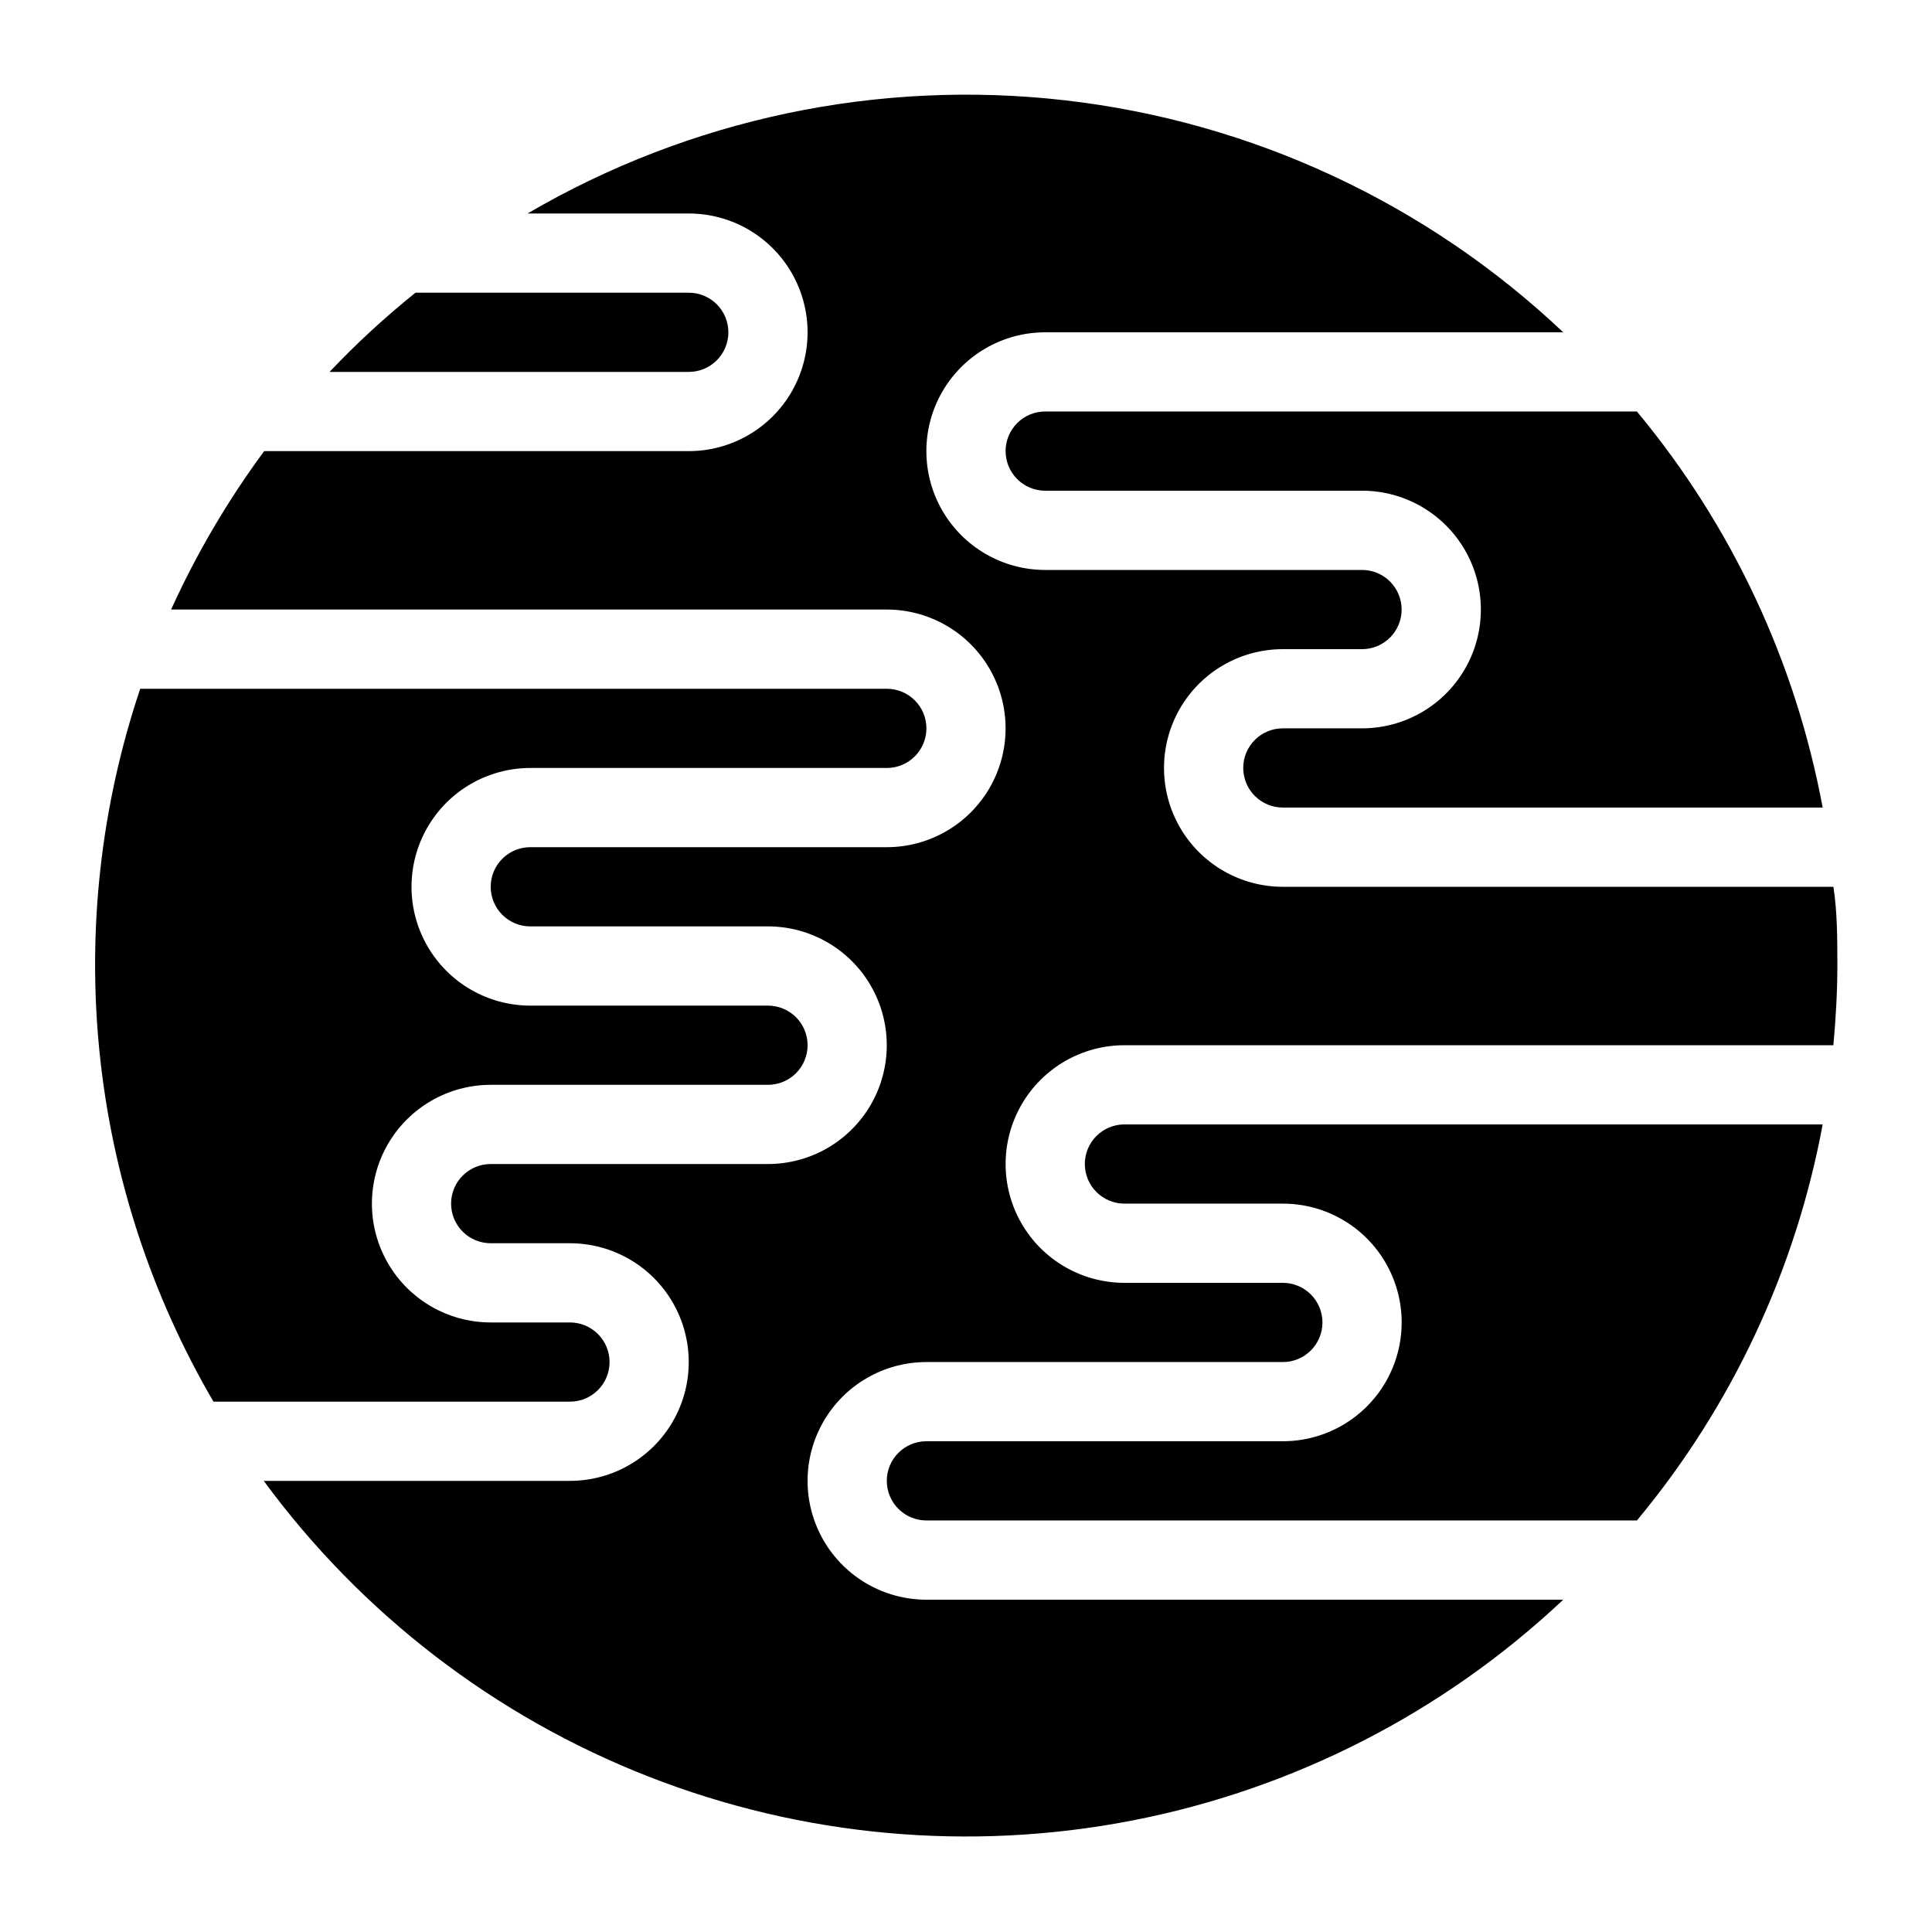
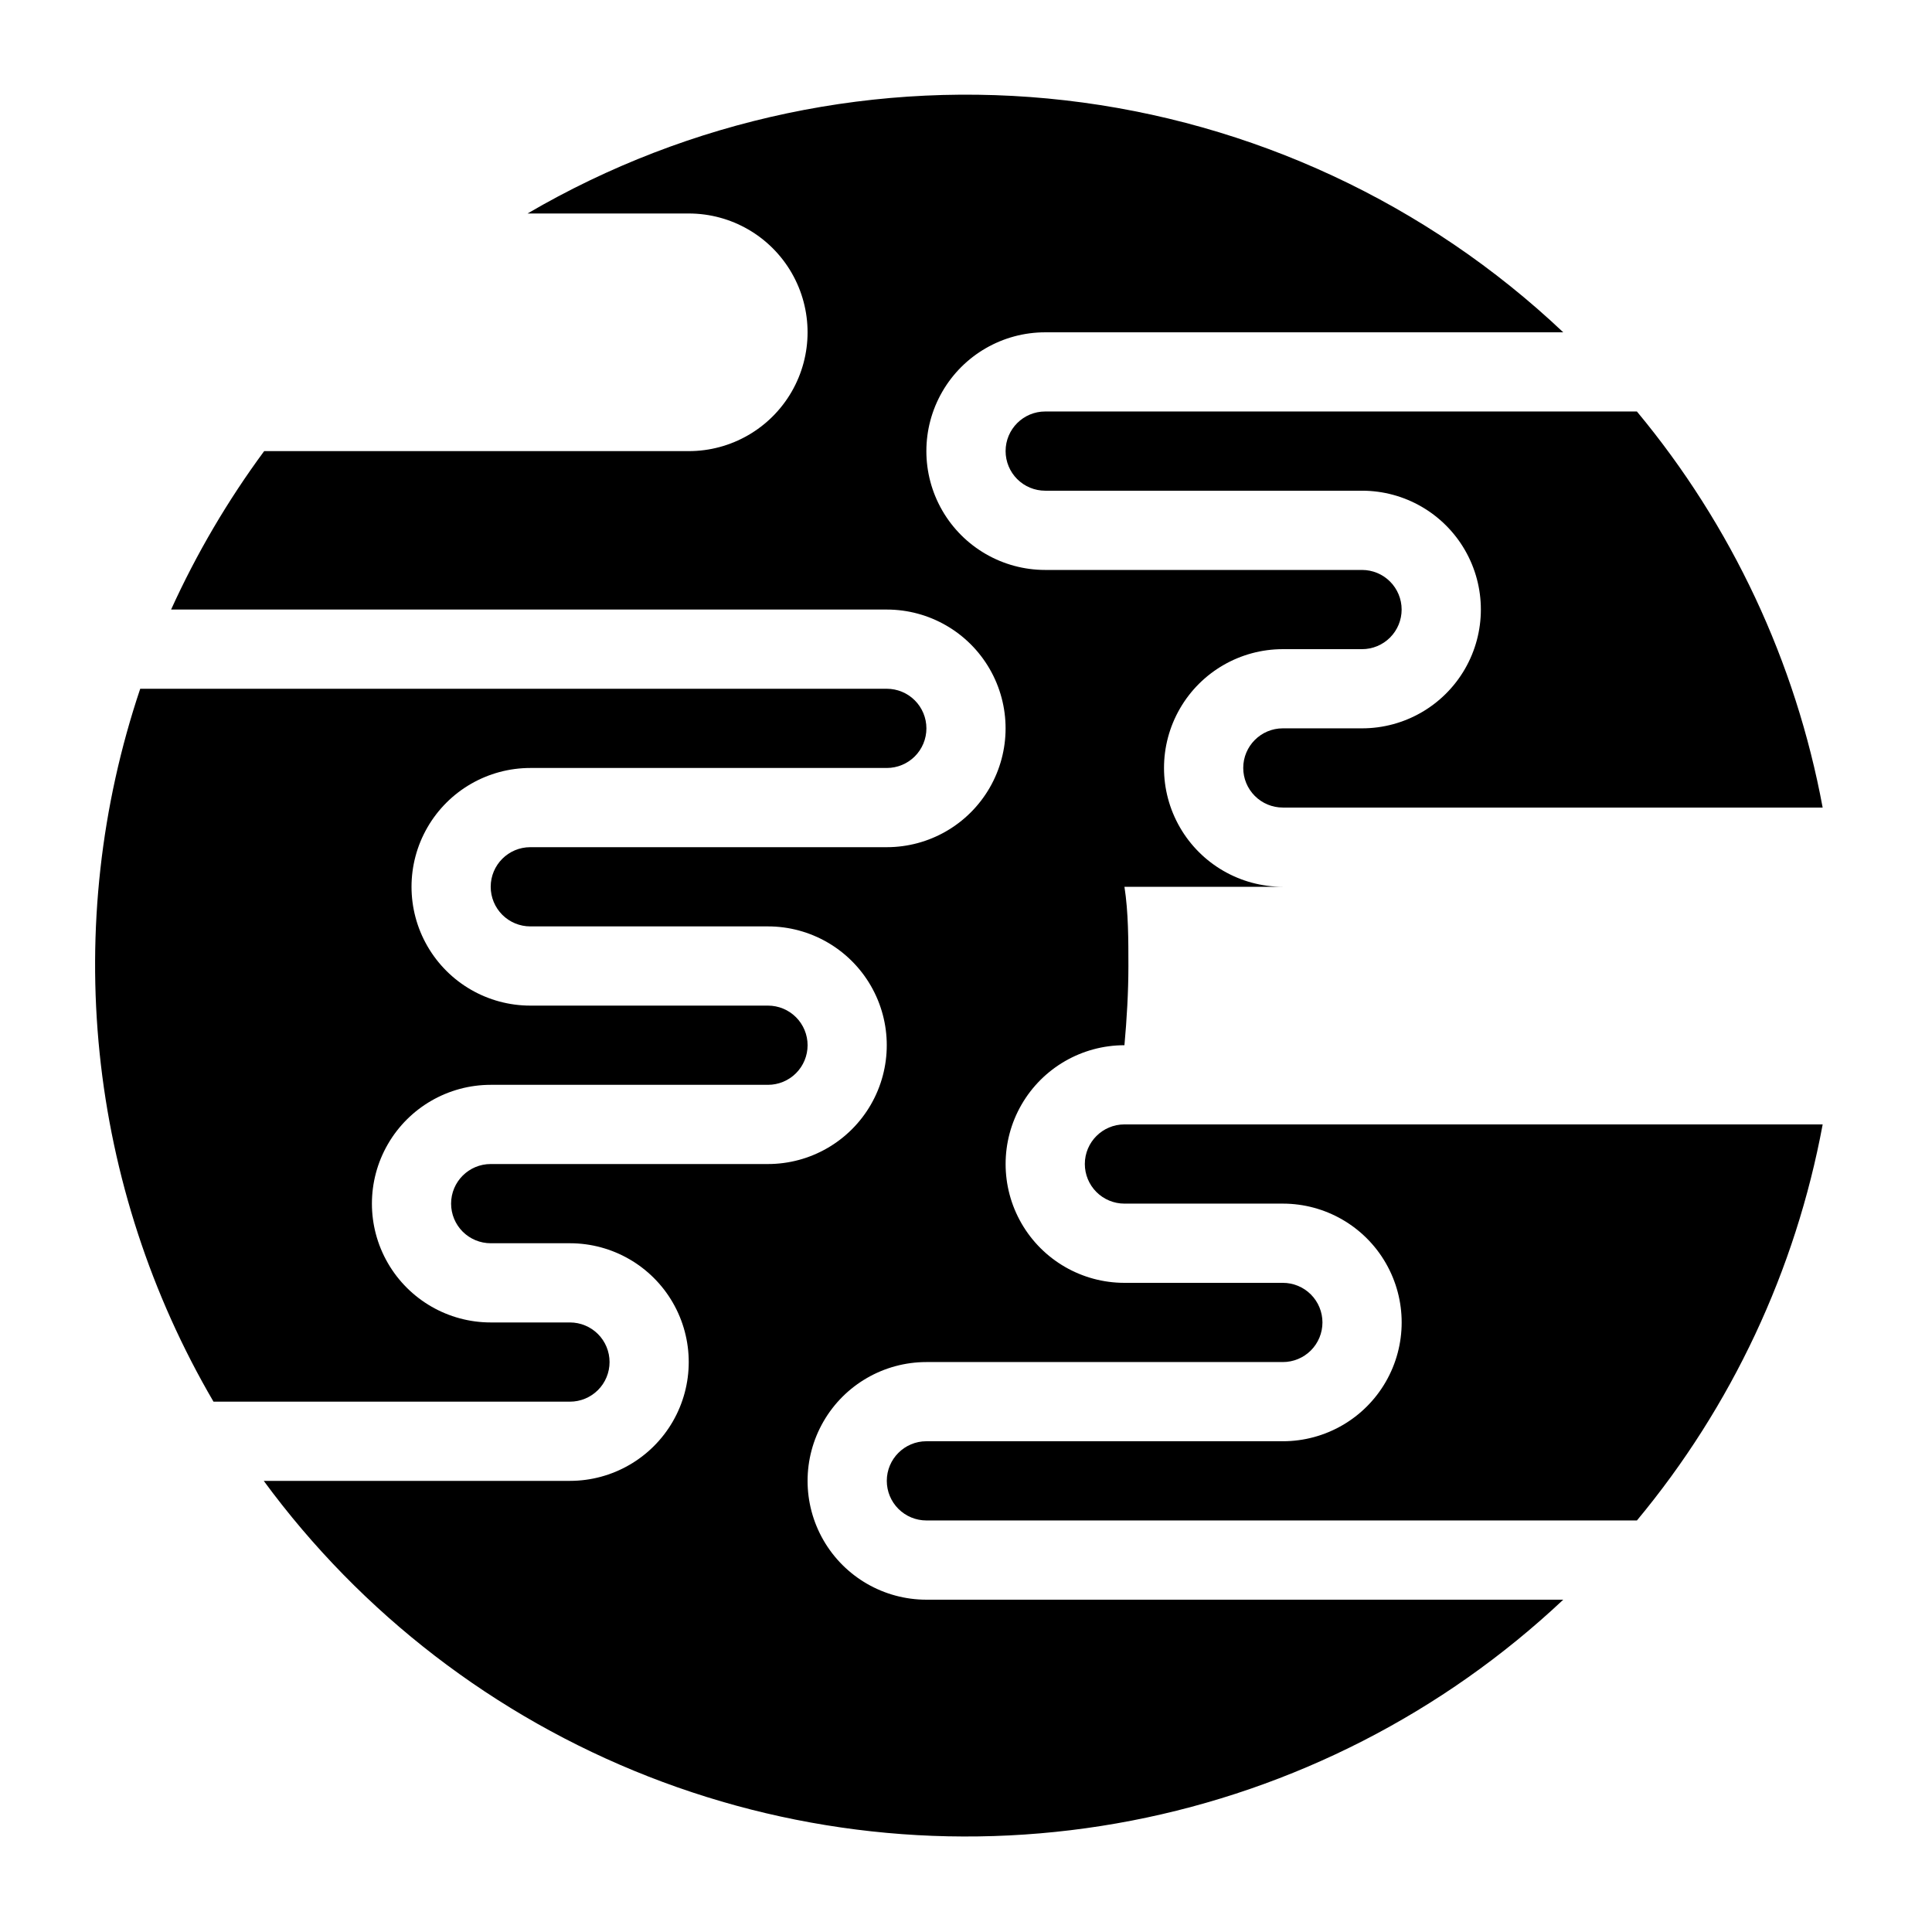
<svg xmlns="http://www.w3.org/2000/svg" fill="#000000" width="800px" height="800px" version="1.1" viewBox="144 144 512 512">
  <g>
    <path d="m577.8 253.05h-156.81c-5.797 0-10.496 4.699-10.496 10.496 0 2.781 1.105 5.453 3.074 7.422s4.637 3.074 7.422 3.074h83.969-0.004c11.25 0 21.645 6 27.27 15.742 5.625 9.742 5.625 21.746 0 31.488-5.625 9.742-16.02 15.746-27.27 15.746h-20.992c-5.793 0-10.492 4.699-10.492 10.496 0 2.781 1.105 5.453 3.074 7.422 1.965 1.969 4.637 3.074 7.418 3.074h143.06c-7.164-38.621-24.109-74.762-49.227-104.96z" />
    <path d="m577.8 546.94c25.117-30.199 42.062-66.34 49.227-104.96h-185.04c-5.797 0-10.496 4.699-10.496 10.496 0 2.781 1.105 5.453 3.074 7.422 1.965 1.965 4.637 3.074 7.422 3.074h41.984-0.004c11.25 0 21.648 6 27.27 15.742 5.625 9.742 5.625 21.746 0 31.488-5.621 9.742-16.02 15.742-27.27 15.742h-94.461c-5.797 0-10.496 4.699-10.496 10.496 0 2.785 1.105 5.453 3.074 7.422s4.637 3.074 7.422 3.074z" />
-     <path d="m629.86 379.01h-145.9c-11.246 0-21.645-6.004-27.266-15.746-5.625-9.742-5.625-21.746 0-31.488 5.621-9.742 16.02-15.742 27.266-15.742h20.992c2.785 0 5.457-1.105 7.422-3.074 1.969-1.969 3.074-4.641 3.074-7.422 0-2.785-1.105-5.453-3.074-7.422-1.965-1.969-4.637-3.074-7.422-3.074h-83.965c-11.25 0-21.645-6.004-27.27-15.746-5.625-9.742-5.625-21.746 0-31.488 5.625-9.742 16.02-15.742 27.27-15.742h137.29c-36.188-34.227-82.5-55.797-131.99-61.477-49.488-5.676-99.48 4.844-142.48 29.988h42.719c11.25 0 21.645 6 27.27 15.742 5.625 9.742 5.625 21.746 0 31.488-5.625 9.742-16.02 15.746-27.27 15.746h-112.52c-9.664 13.094-17.93 27.164-24.664 41.984h189.66c11.25 0 21.645 6 27.27 15.742 5.625 9.742 5.625 21.746 0 31.488s-16.02 15.746-27.27 15.746h-94.465c-5.797 0-10.496 4.699-10.496 10.496 0 2.781 1.105 5.453 3.074 7.422s4.637 3.074 7.422 3.074h62.977c11.25 0 21.645 6 27.27 15.742 5.625 9.742 5.625 21.746 0 31.488s-16.02 15.746-27.27 15.746h-73.473c-5.797 0-10.496 4.699-10.496 10.496 0 2.781 1.105 5.453 3.074 7.422 1.969 1.965 4.637 3.074 7.422 3.074h20.992c11.25 0 21.645 6 27.27 15.742 5.625 9.742 5.625 21.746 0 31.488s-16.02 15.742-27.27 15.742h-81.137c25.875 35.238 61.219 62.402 101.92 78.344 40.703 15.941 85.098 20 128.02 11.707 42.922-8.297 82.605-28.602 114.44-58.562h-168.77c-11.25 0-21.645-6-27.27-15.742-5.625-9.742-5.625-21.746 0-31.488s16.02-15.746 27.27-15.746h94.465-0.004c2.785 0 5.457-1.105 7.422-3.074 1.969-1.965 3.074-4.637 3.074-7.422 0-2.781-1.105-5.453-3.074-7.422-1.965-1.965-4.637-3.074-7.422-3.074h-41.98c-11.25 0-21.645-6-27.27-15.742-5.625-9.742-5.625-21.746 0-31.488s16.02-15.742 27.27-15.742h187.88c0.629-6.926 1.051-14.066 1.051-20.992 0-6.93 0-14.277-1.047-20.992z" />
-     <path d="m326.53 221.57h-72.422c-8.062 6.469-15.672 13.484-22.777 20.992h95.199c2.781 0 5.453-1.105 7.422-3.074s3.074-4.637 3.074-7.422-1.105-5.453-3.074-7.422-4.641-3.074-7.422-3.074z" />
+     <path d="m629.86 379.01h-145.9c-11.246 0-21.645-6.004-27.266-15.746-5.625-9.742-5.625-21.746 0-31.488 5.621-9.742 16.02-15.742 27.266-15.742h20.992c2.785 0 5.457-1.105 7.422-3.074 1.969-1.969 3.074-4.641 3.074-7.422 0-2.785-1.105-5.453-3.074-7.422-1.965-1.969-4.637-3.074-7.422-3.074h-83.965c-11.25 0-21.645-6.004-27.27-15.746-5.625-9.742-5.625-21.746 0-31.488 5.625-9.742 16.02-15.742 27.27-15.742h137.29c-36.188-34.227-82.5-55.797-131.99-61.477-49.488-5.676-99.48 4.844-142.48 29.988h42.719c11.25 0 21.645 6 27.27 15.742 5.625 9.742 5.625 21.746 0 31.488-5.625 9.742-16.02 15.746-27.27 15.746h-112.52c-9.664 13.094-17.93 27.164-24.664 41.984h189.66c11.25 0 21.645 6 27.27 15.742 5.625 9.742 5.625 21.746 0 31.488s-16.02 15.746-27.27 15.746h-94.465c-5.797 0-10.496 4.699-10.496 10.496 0 2.781 1.105 5.453 3.074 7.422s4.637 3.074 7.422 3.074h62.977c11.25 0 21.645 6 27.27 15.742 5.625 9.742 5.625 21.746 0 31.488s-16.02 15.746-27.27 15.746h-73.473c-5.797 0-10.496 4.699-10.496 10.496 0 2.781 1.105 5.453 3.074 7.422 1.969 1.965 4.637 3.074 7.422 3.074h20.992c11.25 0 21.645 6 27.27 15.742 5.625 9.742 5.625 21.746 0 31.488s-16.02 15.742-27.27 15.742h-81.137c25.875 35.238 61.219 62.402 101.92 78.344 40.703 15.941 85.098 20 128.02 11.707 42.922-8.297 82.605-28.602 114.44-58.562h-168.77c-11.25 0-21.645-6-27.27-15.742-5.625-9.742-5.625-21.746 0-31.488s16.02-15.746 27.27-15.746h94.465-0.004c2.785 0 5.457-1.105 7.422-3.074 1.969-1.965 3.074-4.637 3.074-7.422 0-2.781-1.105-5.453-3.074-7.422-1.965-1.965-4.637-3.074-7.422-3.074h-41.98c-11.25 0-21.645-6-27.27-15.742-5.625-9.742-5.625-21.746 0-31.488s16.02-15.742 27.27-15.742c0.629-6.926 1.051-14.066 1.051-20.992 0-6.93 0-14.277-1.047-20.992z" />
    <path d="m379.01 326.53h-197.85c-10.438 31.051-14.105 63.98-10.758 96.566 3.352 32.59 13.641 64.082 30.176 92.359h94.465c2.781 0 5.453-1.105 7.422-3.074 1.969-1.965 3.074-4.637 3.074-7.422 0-2.781-1.105-5.453-3.074-7.422-1.969-1.965-4.641-3.074-7.422-3.074h-20.992c-11.25 0-21.645-6-27.27-15.742s-5.625-21.746 0-31.488c5.625-9.742 16.02-15.742 27.27-15.742h73.473c2.781 0 5.453-1.109 7.422-3.074 1.969-1.969 3.074-4.641 3.074-7.422 0-2.785-1.105-5.453-3.074-7.422s-4.641-3.074-7.422-3.074h-62.977c-11.25 0-21.645-6.004-27.27-15.746s-5.625-21.746 0-31.488c5.625-9.742 16.02-15.742 27.27-15.742h94.465c2.781 0 5.453-1.105 7.422-3.074s3.074-4.641 3.074-7.422c0-2.785-1.105-5.453-3.074-7.422s-4.641-3.074-7.422-3.074z" />
  </g>
</svg>